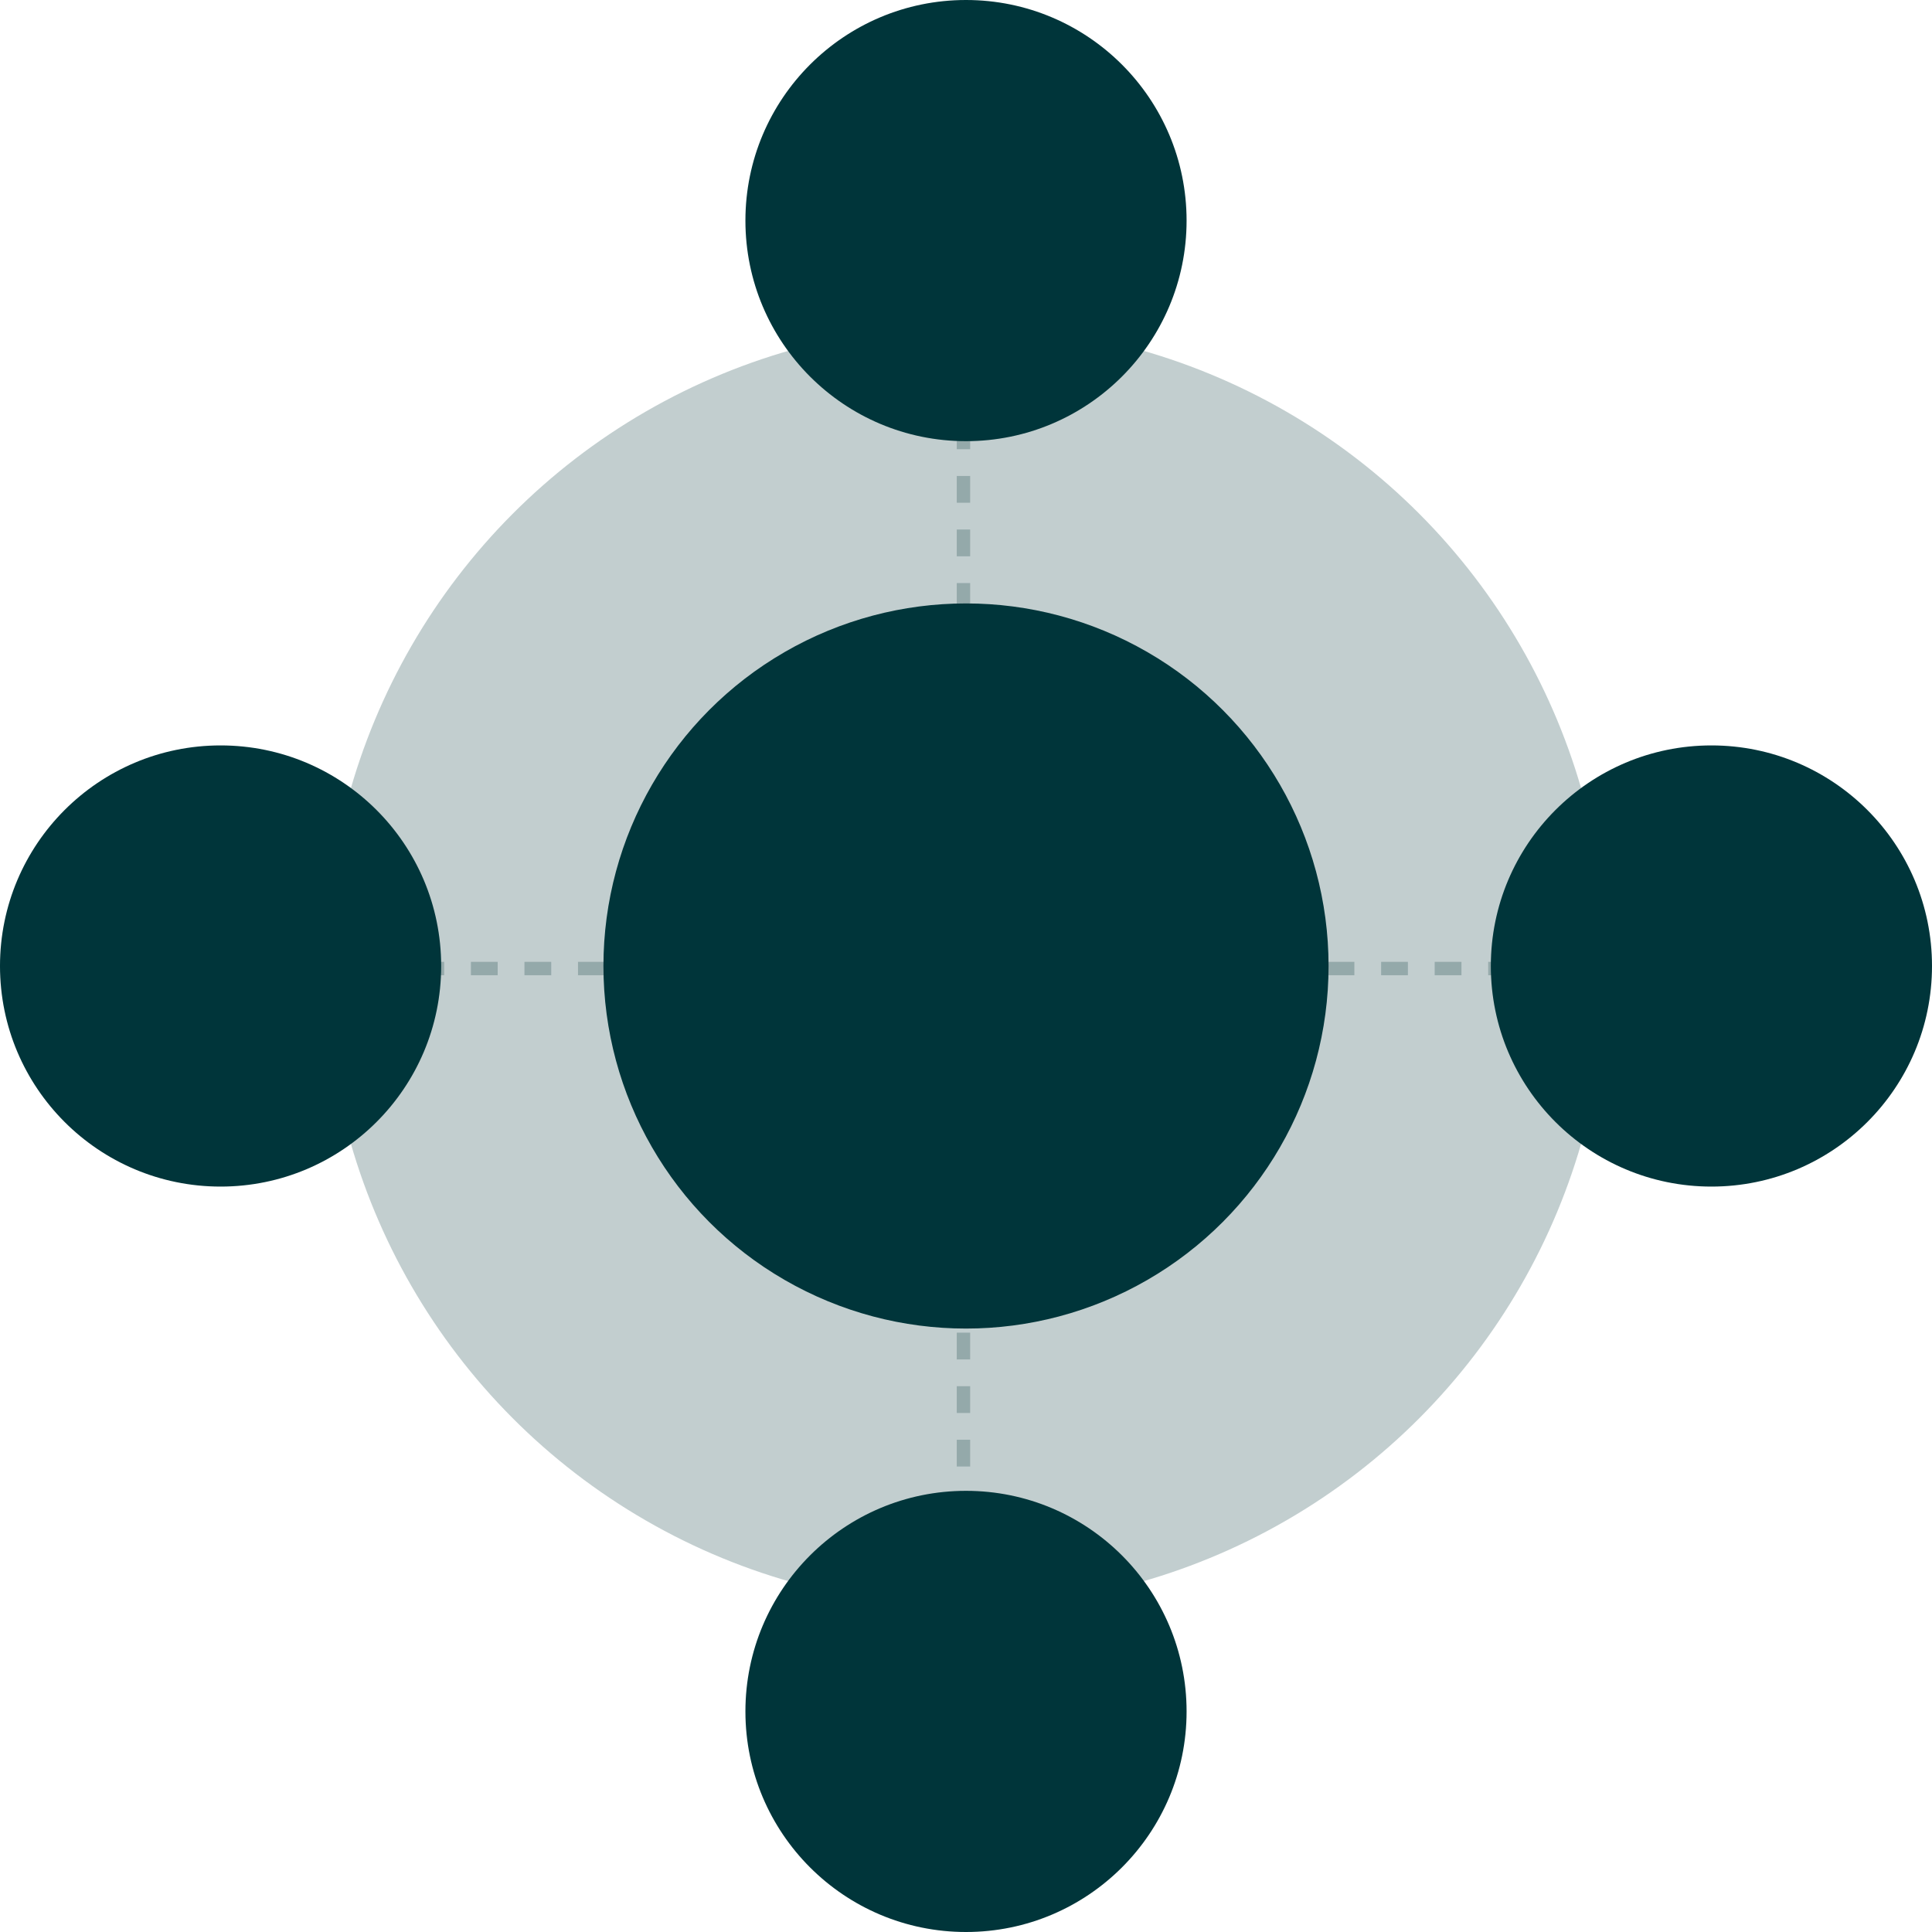
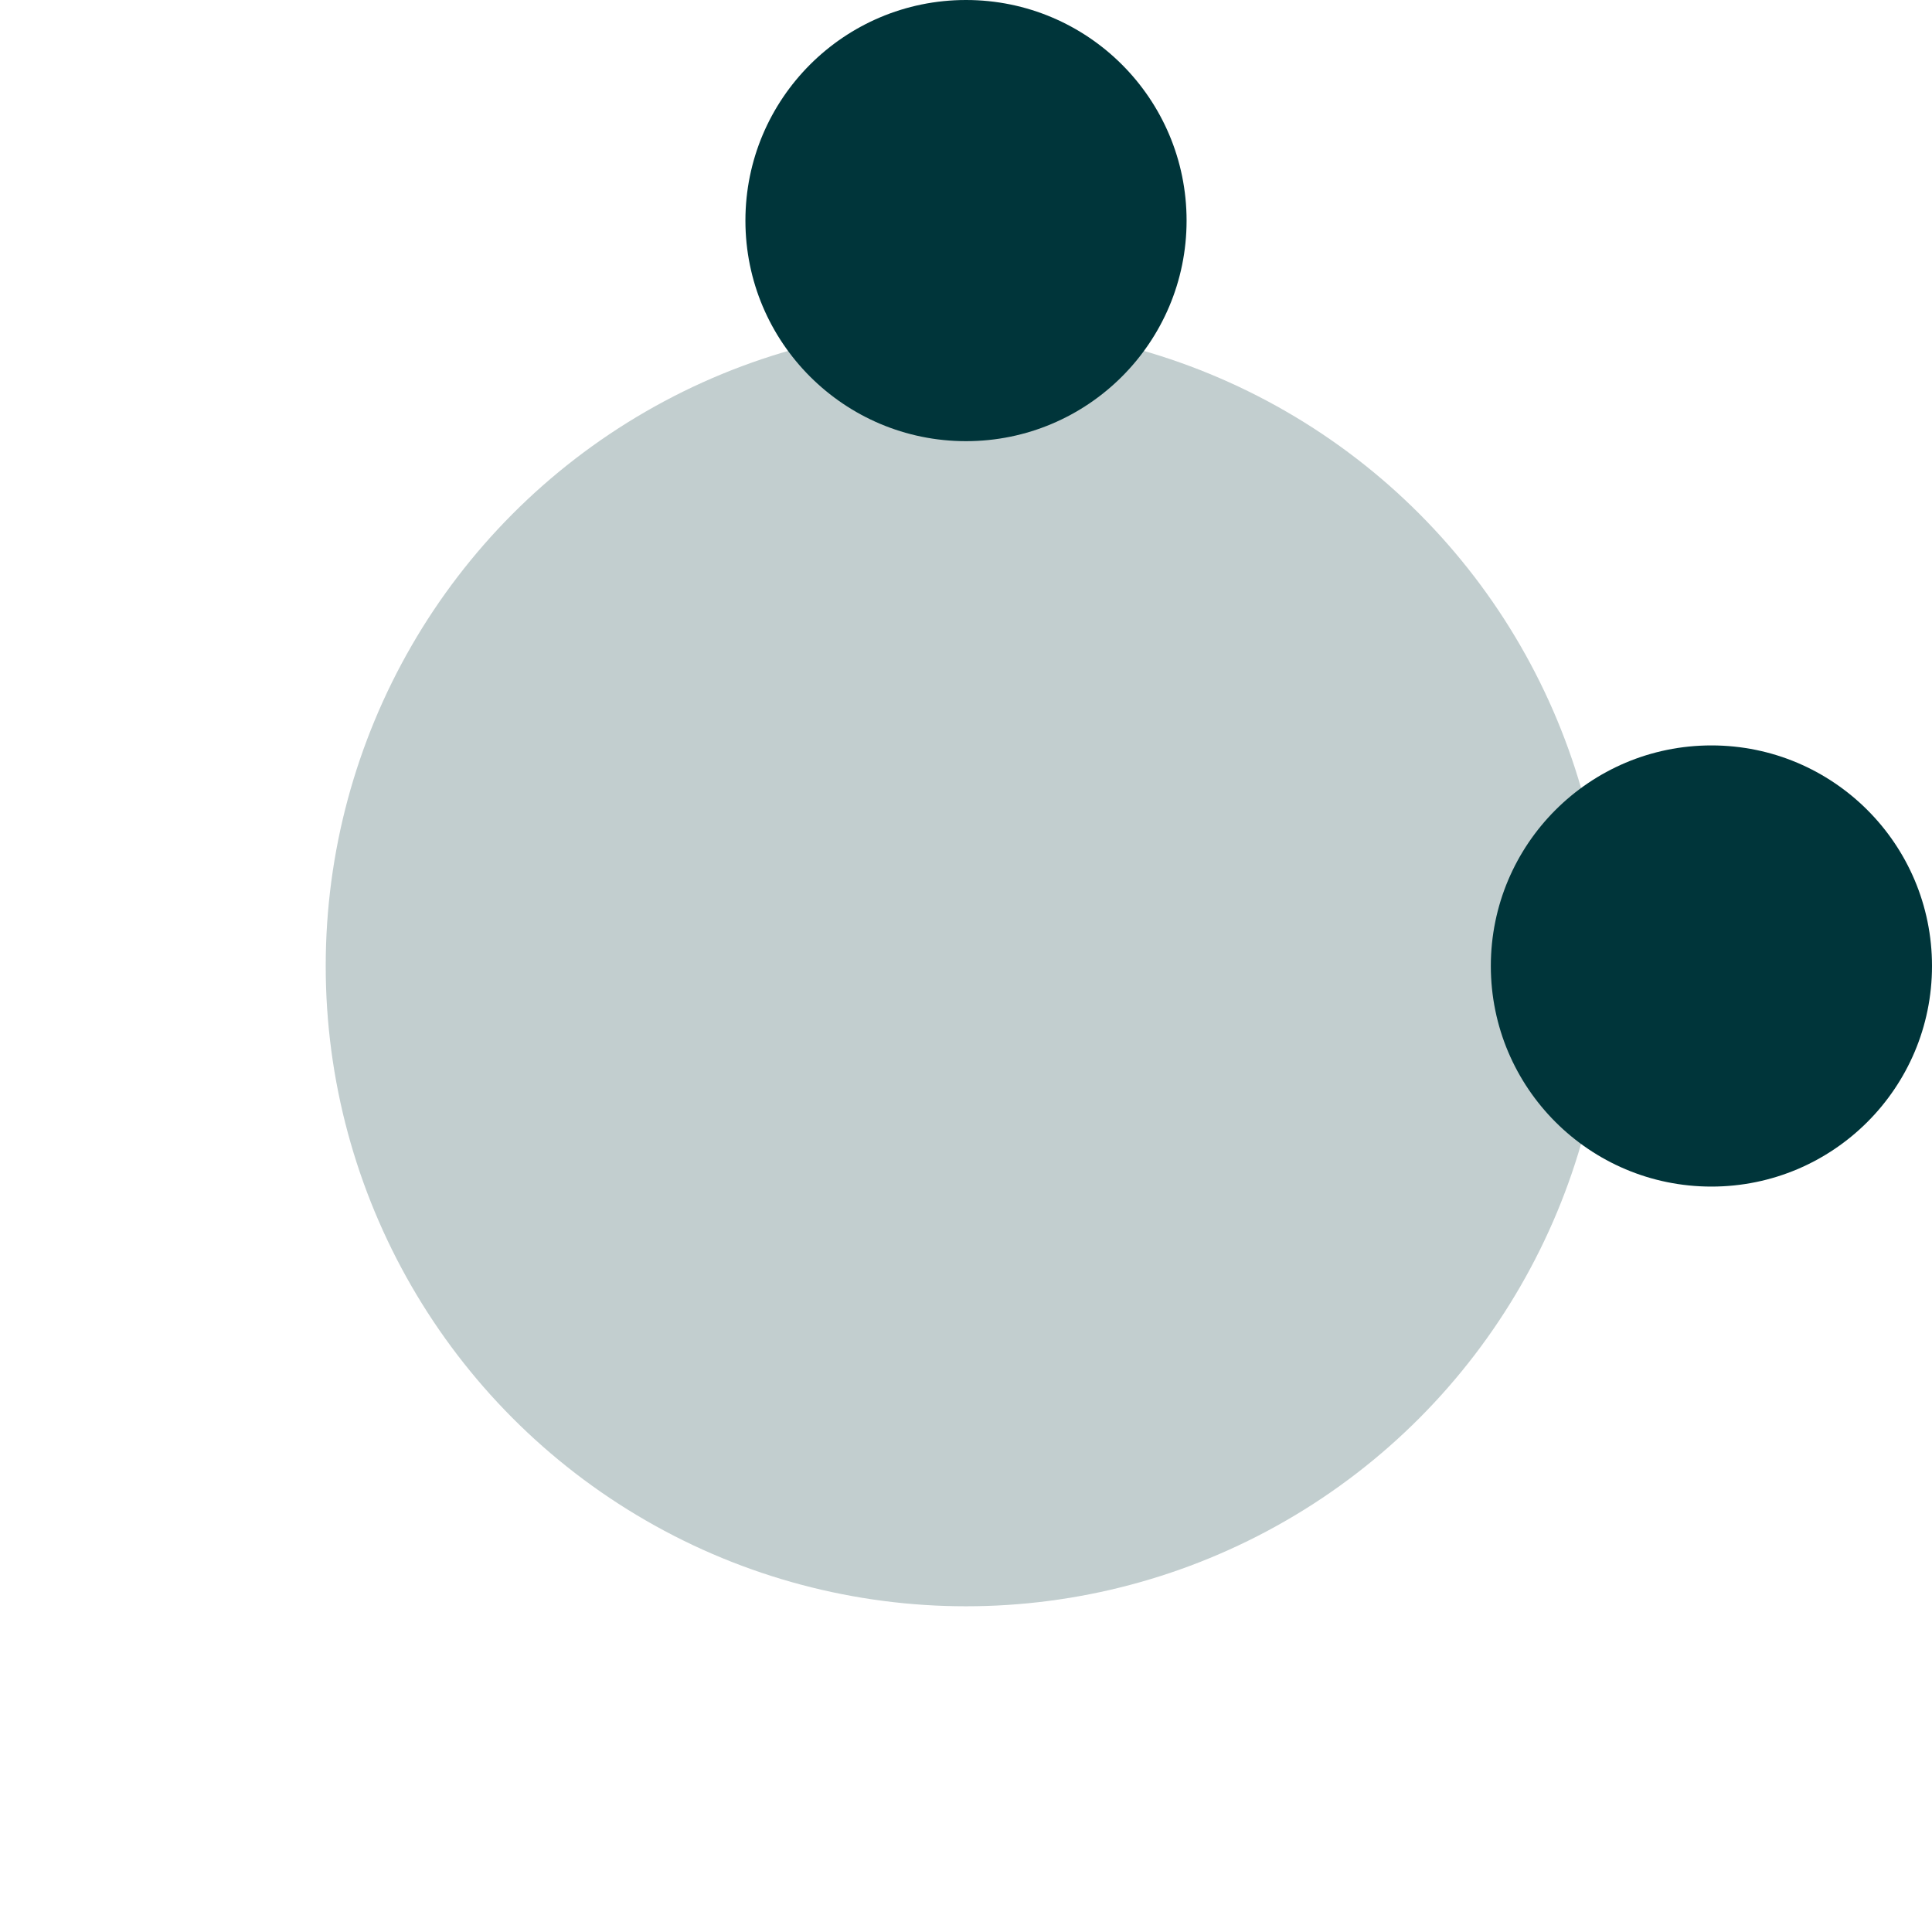
<svg xmlns="http://www.w3.org/2000/svg" width="433" height="433" viewBox="0 0 433 433" fill="none">
-   <path opacity="0.24" d="M387.541 217.068H44.323" stroke="#00353A" stroke-width="3" stroke-dasharray="6 6" />
-   <path opacity="0.24" d="M215.932 388.677L215.932 45.459" stroke="#00353A" stroke-width="3" stroke-dasharray="6 6" />
  <circle opacity="0.24" cx="216.5" cy="216.5" r="143.5" fill="#00353A" />
-   <circle cx="216.5" cy="216.5" r="81.258" fill="#00353A" />
  <circle cx="216.5" cy="49.437" r="49.437" fill="#00353A" />
  <circle cx="383.563" cy="216.5" r="49.437" transform="rotate(90 383.563 216.5)" fill="#00353A" />
-   <circle cx="216.5" cy="383.563" r="49.437" fill="#00353A" />
-   <circle cx="49.437" cy="216.5" r="49.437" transform="rotate(90 49.437 216.5)" fill="#00353A" />
</svg>